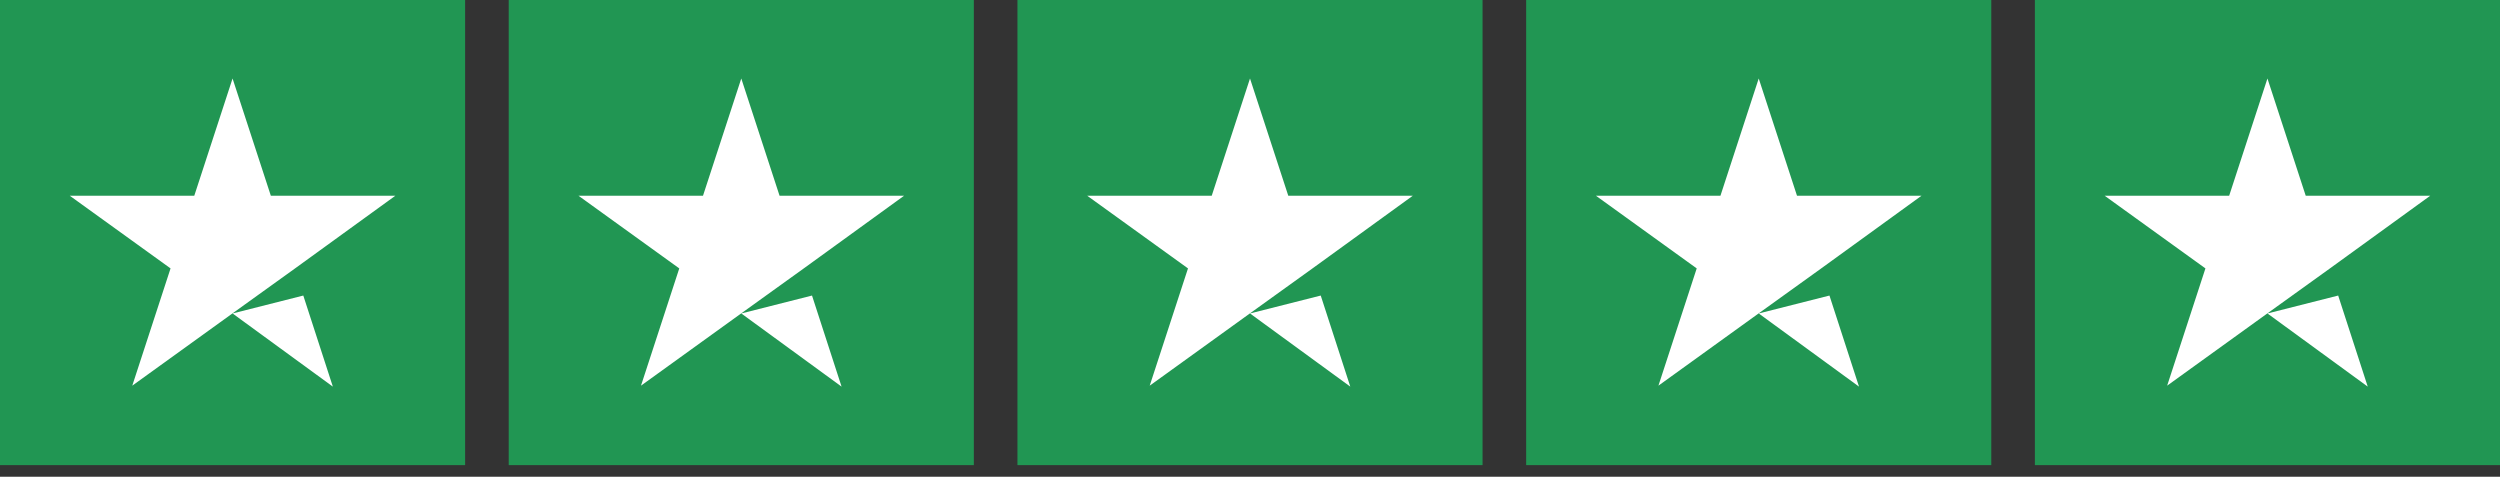
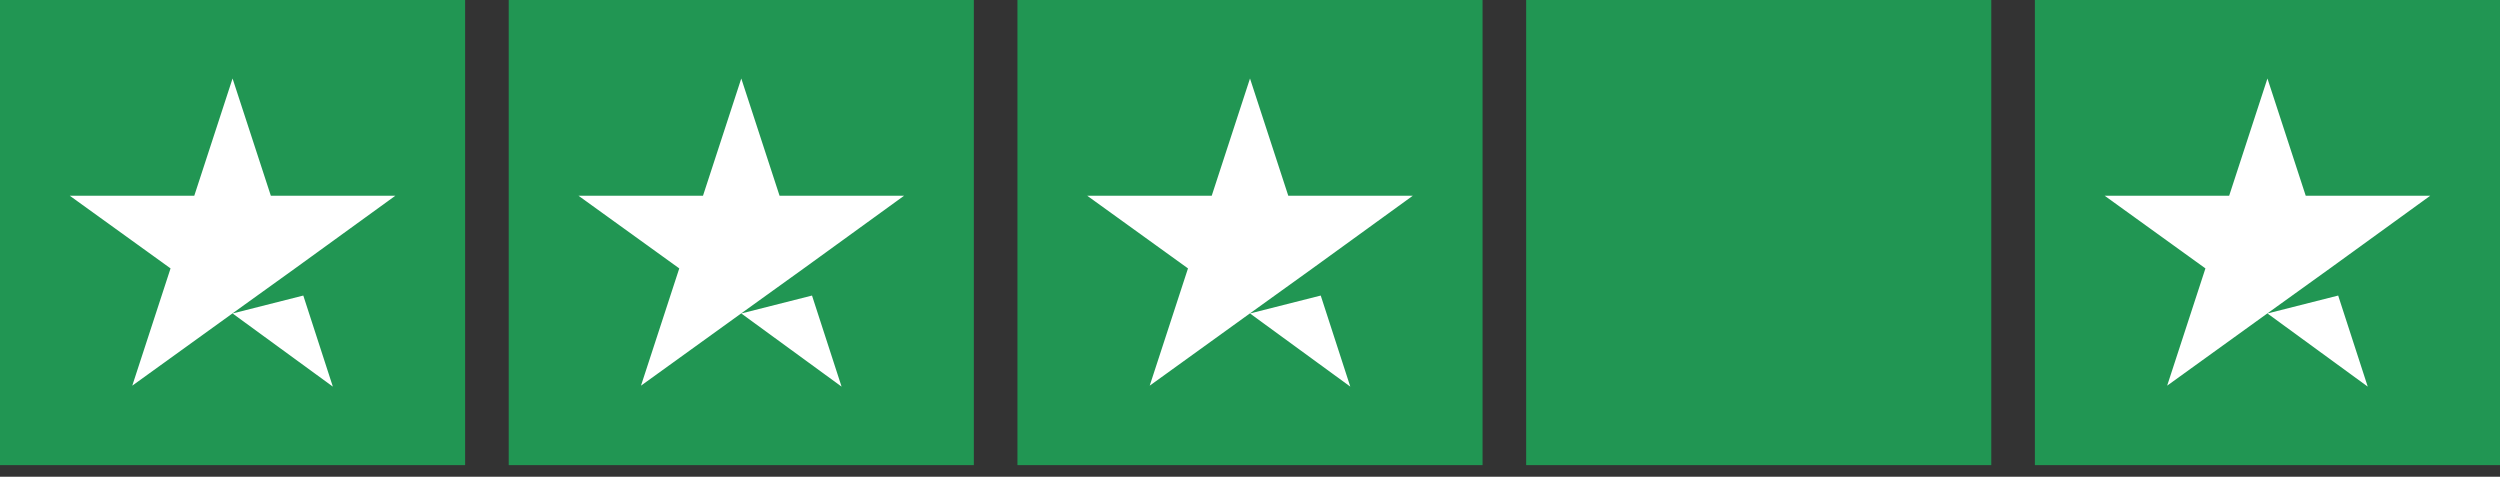
<svg xmlns="http://www.w3.org/2000/svg" width="215" height="41" viewBox="0 0 215 41" fill="none">
  <rect x="0" y="0" width="215" height="41" fill="#333333" stroke="none" />
  <g clip-path="url(#clip0_421_9771)">
    <path d="M40 0H0V40H40V0Z" fill="#219653" />
    <path d="M20 26.958L26.083 25.417L28.625 33.25L20 26.958ZM34 16.833H23.292L20 6.75L16.708 16.833H6L14.667 23.083L11.375 33.167L20.042 26.917L25.375 23.083L34 16.833Z" fill="white" />
    <path d="M83.75 0H43.75V40H83.75V0Z" fill="#219653" />
    <path d="M63.75 26.958L69.833 25.417L72.375 33.25L63.75 26.958ZM77.75 16.833H67.042L63.75 6.75L60.458 16.833H49.75L58.417 23.083L55.125 33.167L63.792 26.917L69.125 23.083L77.75 16.833Z" fill="white" />
    <path d="M127.5 0H87.5V40H127.5V0Z" fill="#219653" />
    <path d="M107.5 26.958L113.583 25.417L116.125 33.25L107.5 26.958ZM121.5 16.833H110.792L107.5 6.75L104.208 16.833H93.5L102.167 23.083L98.875 33.167L107.542 26.917L112.875 23.083L121.5 16.833Z" fill="white" />
    <path d="M171.25 0H131.25V40H171.25V0Z" fill="#219653" />
-     <path d="M151.25 26.958L157.333 25.417L159.875 33.25L151.25 26.958ZM165.25 16.833H154.542L151.25 6.75L147.958 16.833H137.25L145.917 23.083L142.625 33.167L151.292 26.917L156.625 23.083L165.25 16.833Z" fill="white" />
    <path d="M215 0H175V40H215V0Z" fill="#219653" />
    <path d="M195 26.958L201.083 25.417L203.625 33.25L195 26.958ZM209 16.833H198.292L195 6.75L191.708 16.833H181L189.667 23.083L186.375 33.167L195.042 26.917L200.375 23.083L209 16.833Z" fill="white" />
  </g>
  <defs>
    <clipPath id="clip0_421_9771">
      <rect width="215" height="41" fill="white" />
    </clipPath>
  </defs>
</svg>